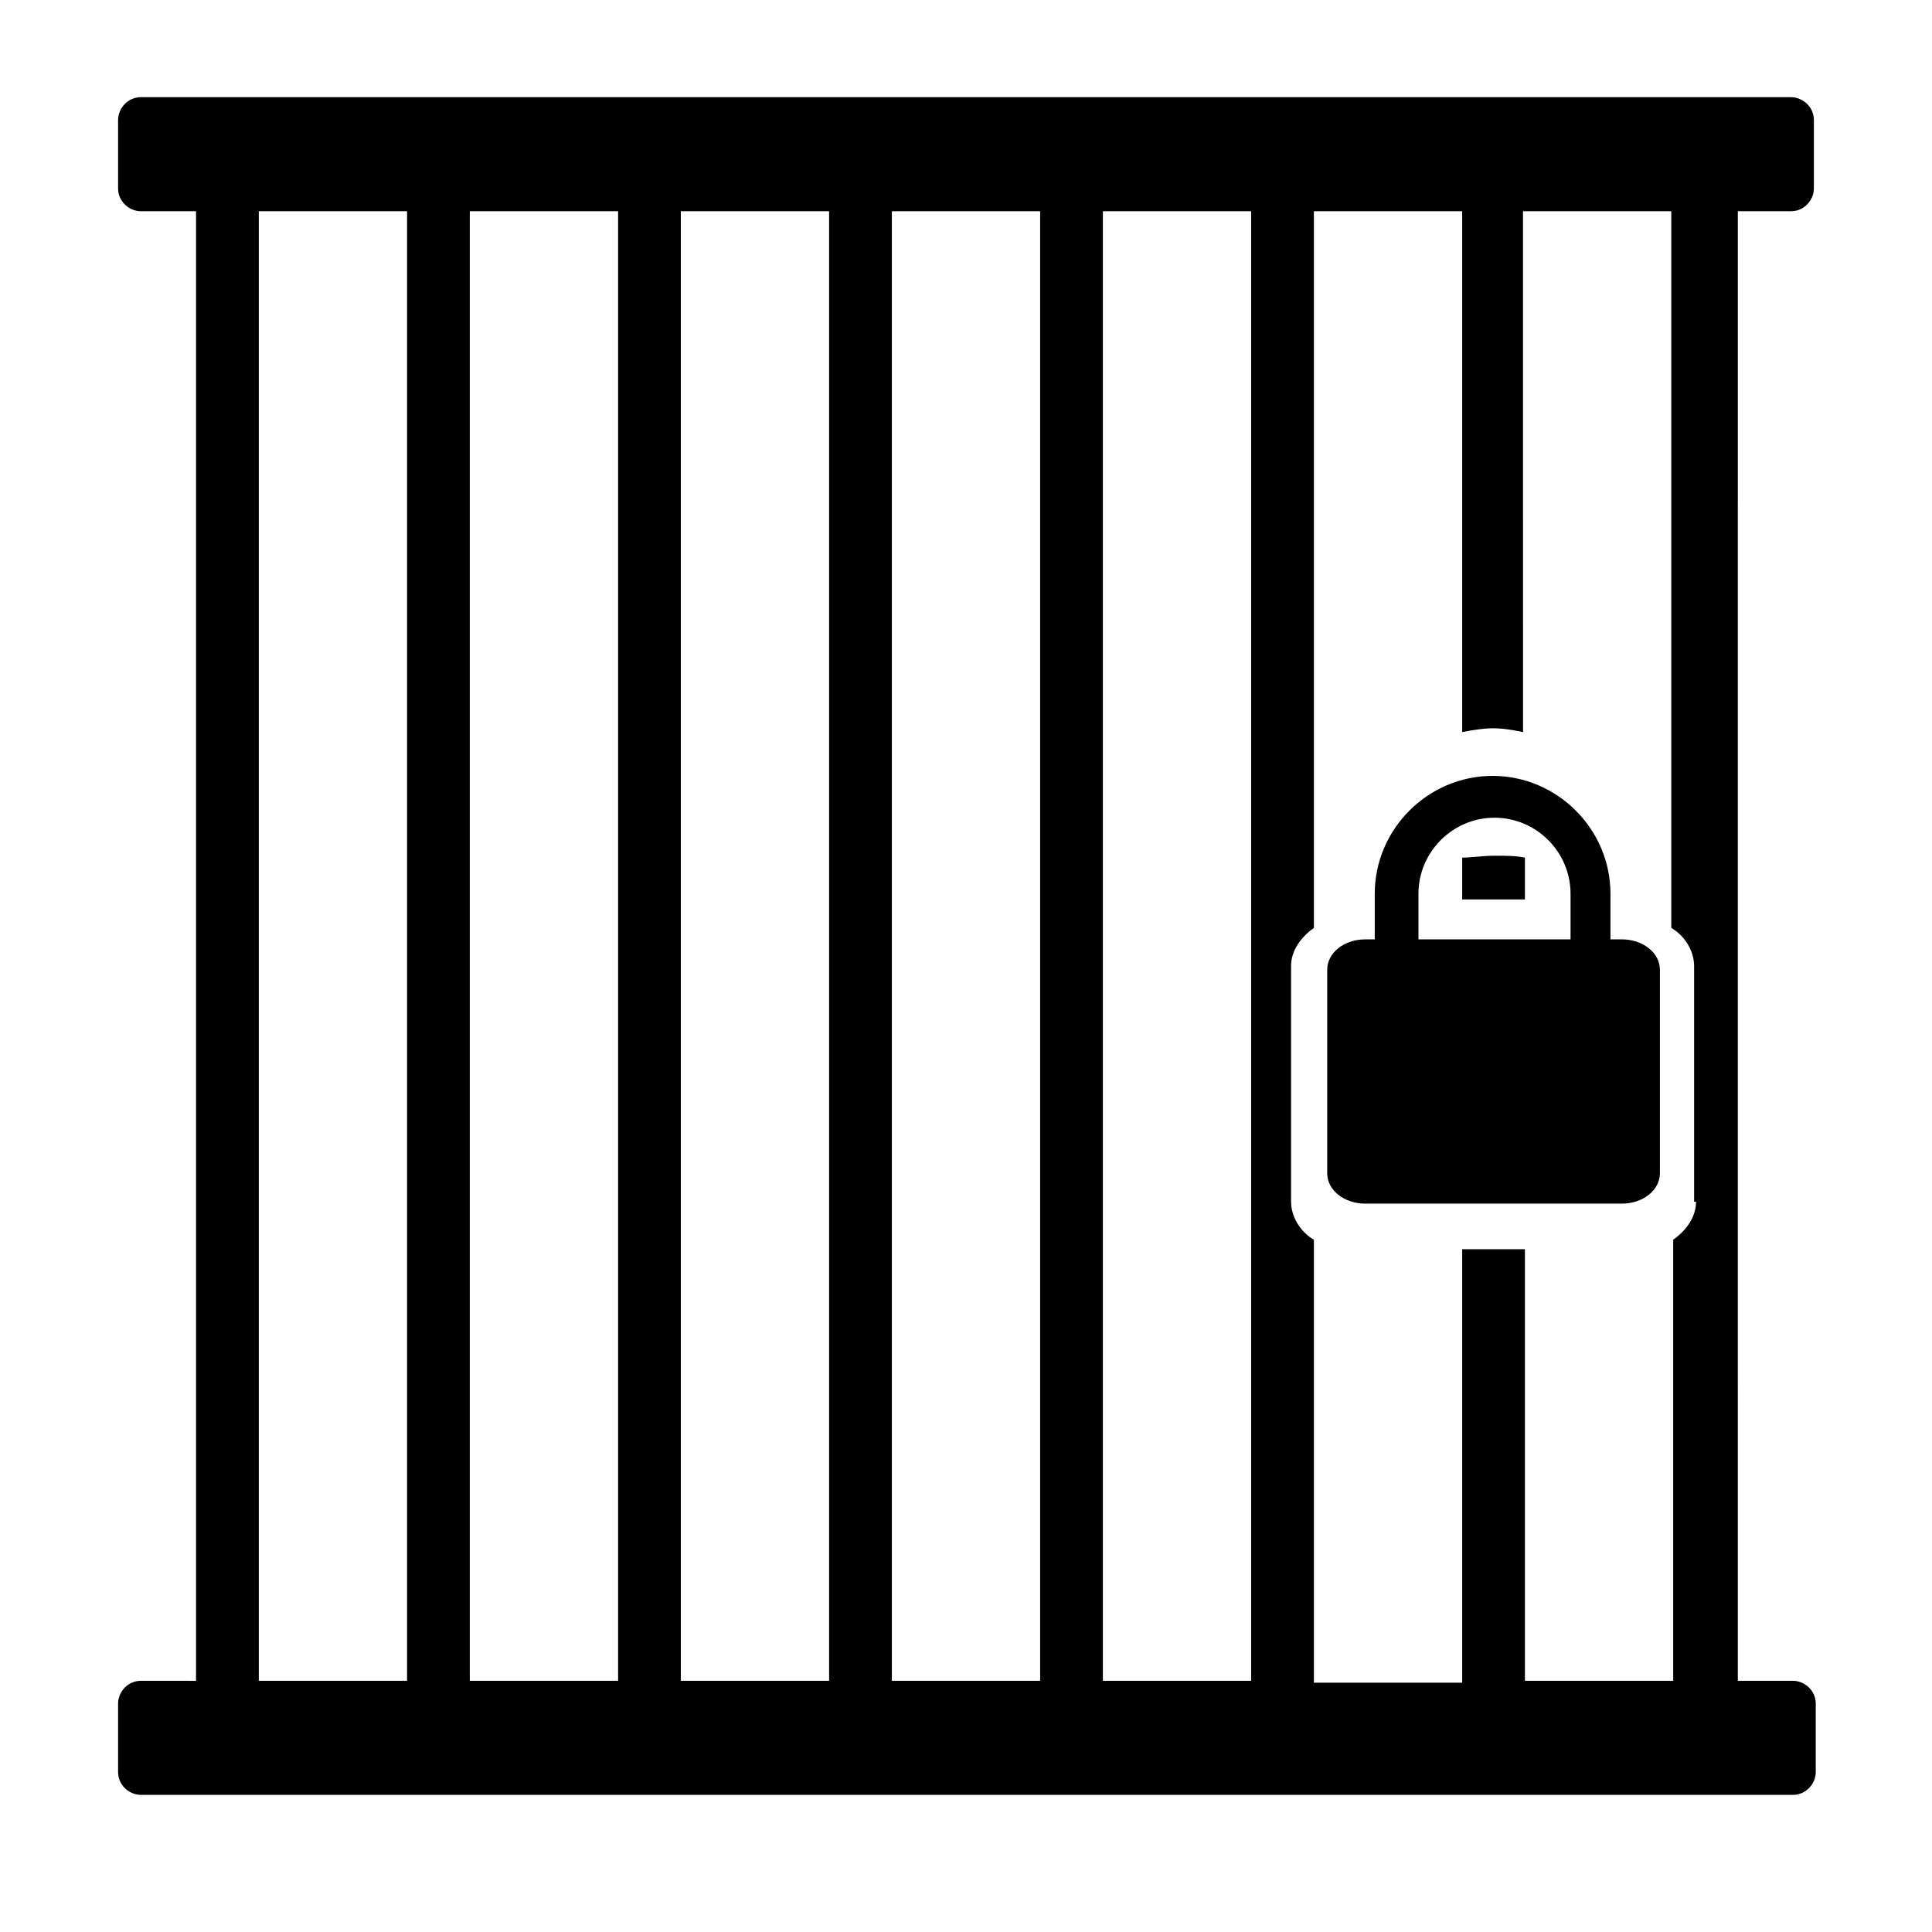
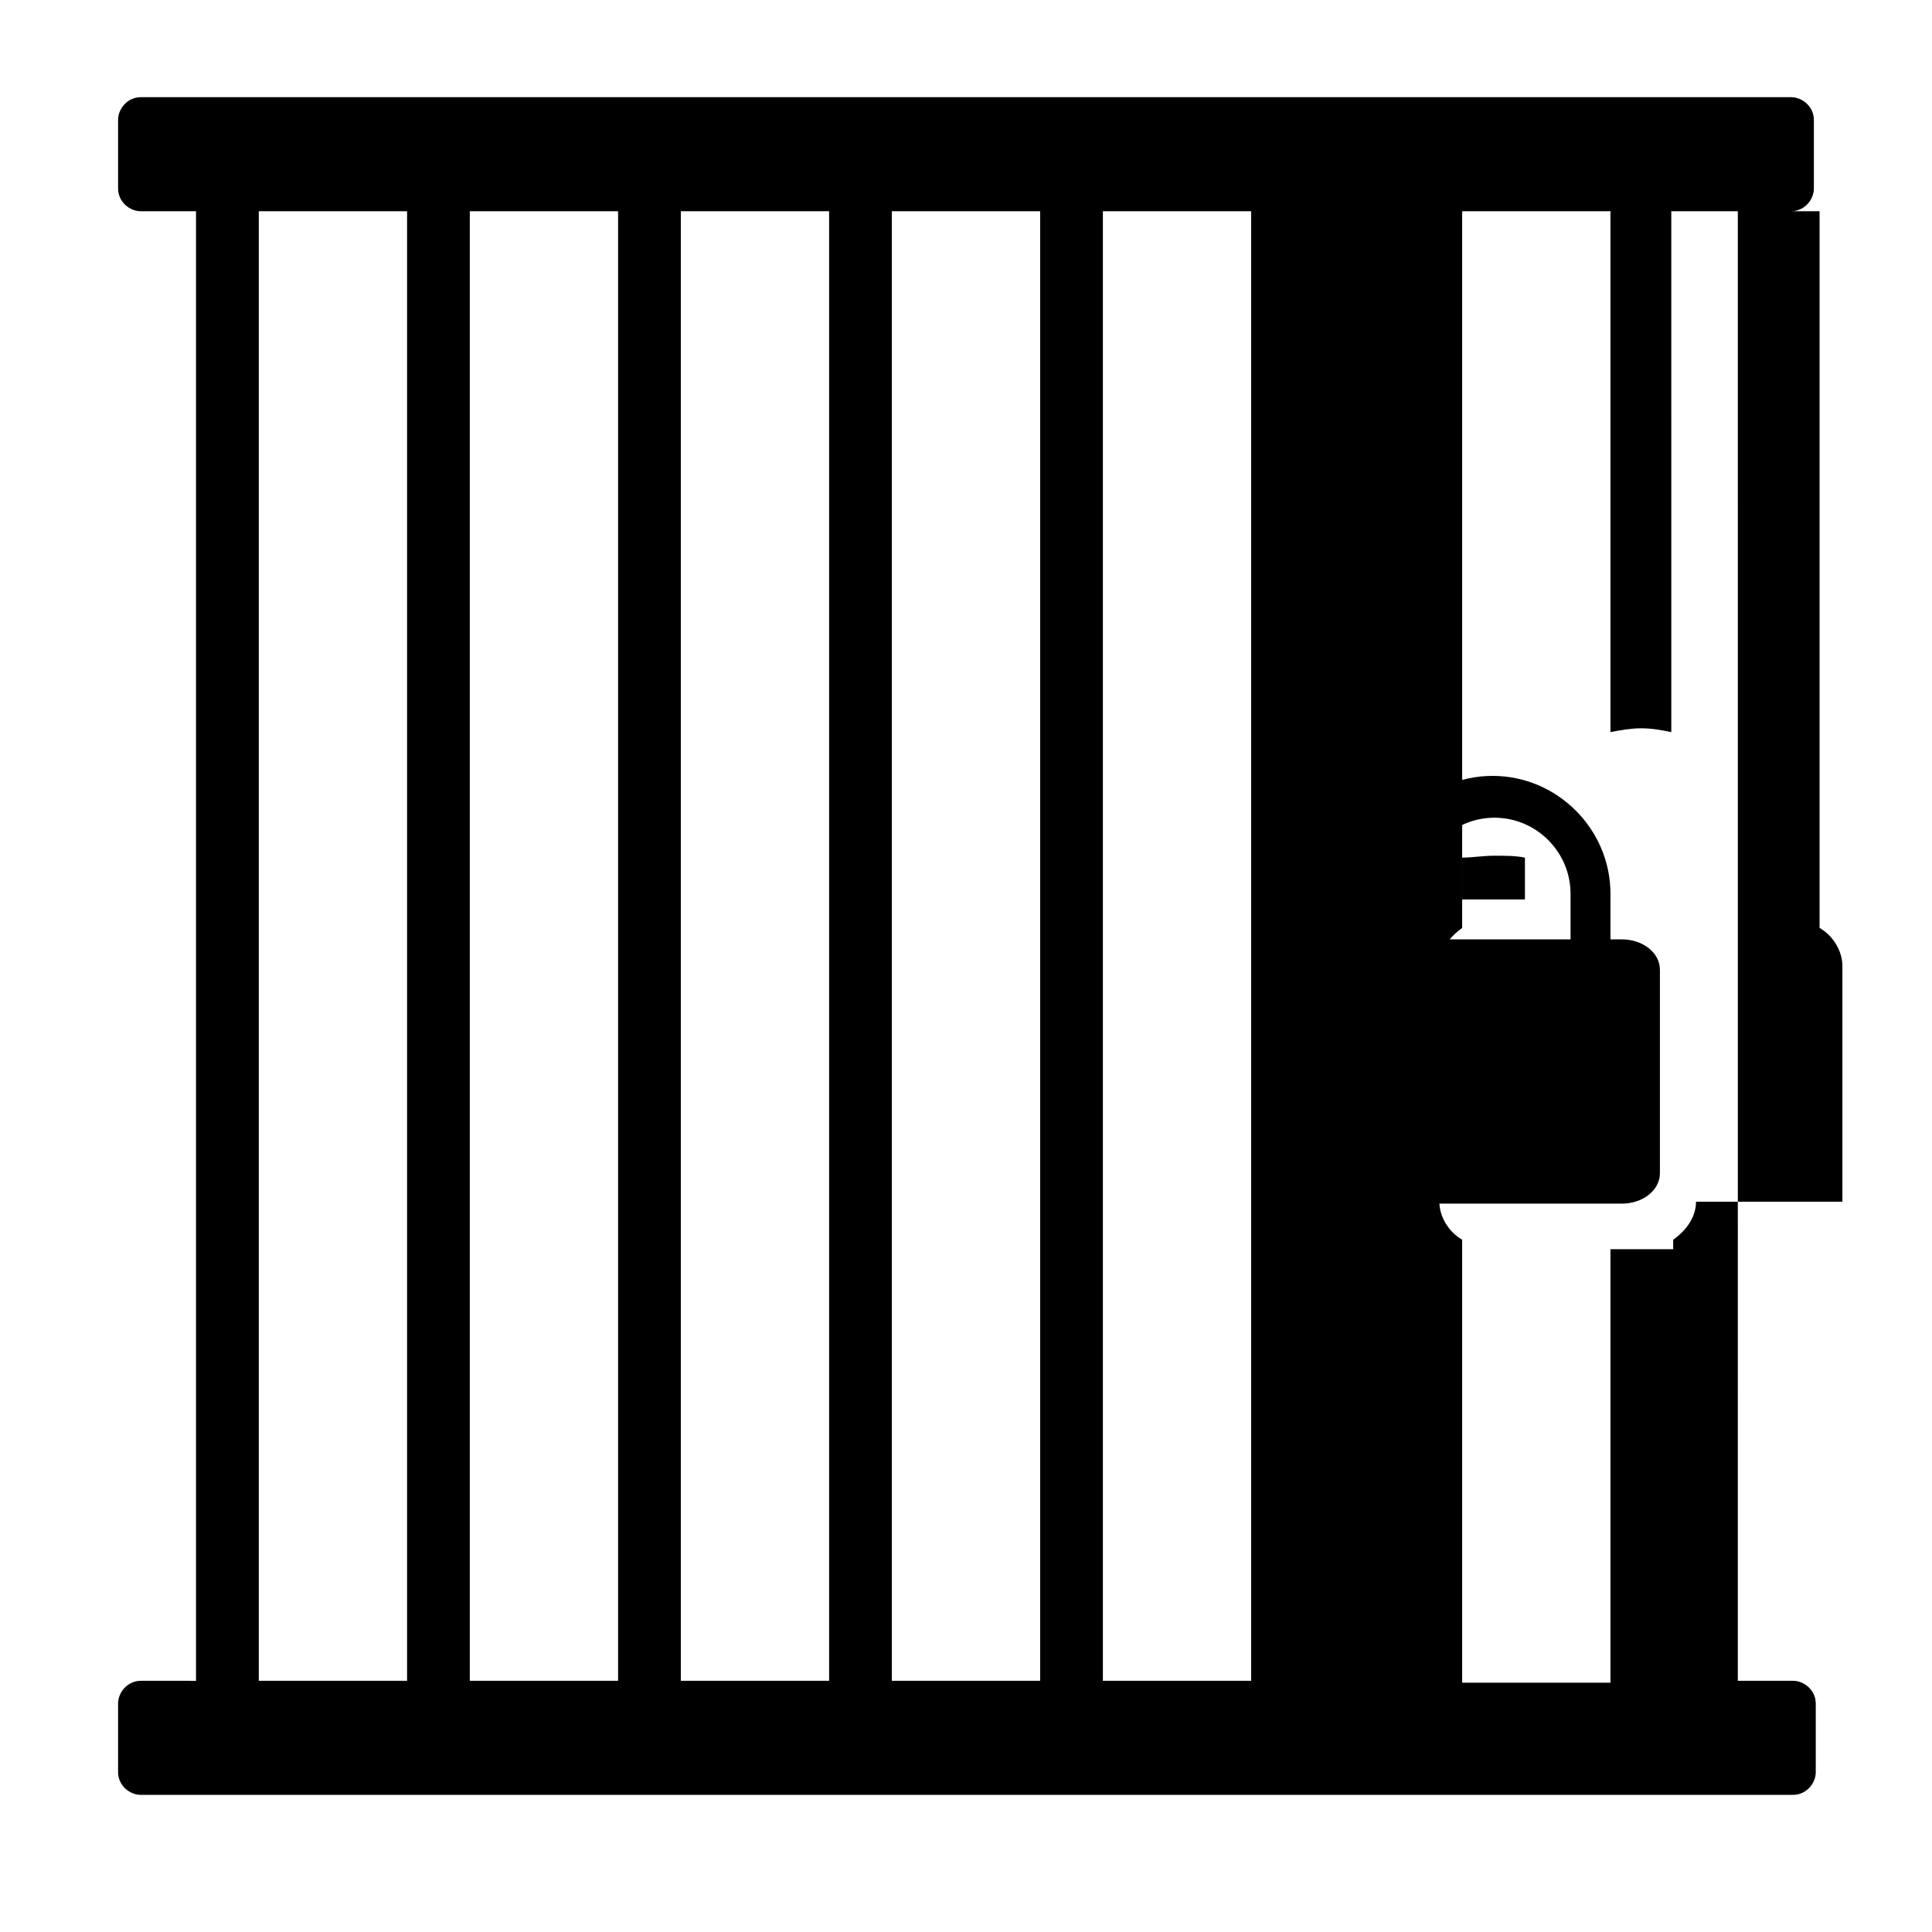
<svg xmlns="http://www.w3.org/2000/svg" fill="#000000" width="800px" height="800px" version="1.1" viewBox="144 144 512 512">
-   <path d="m618.65 199.98c3.527 0 6.047-3.023 6.047-6.047v-18.133c0-3.527-3.023-6.047-6.047-6.047h-437.31c-3.527 0-6.047 3.023-6.047 6.047v18.137c0 3.527 3.023 6.047 6.047 6.047h14.609v389.45l-14.609-0.004c-3.527 0-6.047 3.023-6.047 6.047v18.137c0 3.527 3.023 6.047 6.047 6.047h437.81c3.527 0 6.047-3.023 6.047-6.047v-18.137c0-3.527-3.023-6.047-6.047-6.047h-14.609l0.004-389.45zm-366.77 389.45h-39.297v-389.45h39.297zm55.922 0h-39.297v-389.45h39.297zm55.922 0h-39.297v-389.45h39.297zm55.926 0h-39.297v-389.45h39.297zm55.922 0h-39.297v-389.45h39.297zm117.89-126.96c0 4.031-2.519 7.559-6.047 10.078v116.88h-39.297v-114.37h-16.625v114.87h-39.297v-117.39c-3.527-2.016-6.047-6.047-6.047-10.078v-62.469c0-4.031 2.519-7.559 6.047-10.078v-189.94h39.297v138.04c2.519-0.504 5.543-1.008 8.062-1.008 3.023 0 5.543 0.504 8.062 1.008l-0.004-138.04h39.297v189.94c3.527 2.016 6.047 6.047 6.047 10.078v62.473zm-53.402-91.695c3.023 0 5.543 0 8.062 0.504v11.082h-16.625v-11.082c2.516 0 5.539-0.504 8.562-0.504zm33.754 22.168h-3.023v-12.09c0-17.129-14.105-31.234-31.234-31.234-17.129 0-31.234 14.105-31.234 31.234v12.09h-2.523c-5.543 0-10.078 3.527-10.078 8.062v53.906c0 4.535 4.535 8.062 10.078 8.062h68.016c5.543 0 10.078-3.527 10.078-8.062v-53.906c0-4.535-4.535-8.062-10.078-8.062zm-13.602 0h-40.305v-12.09c0-11.082 9.07-20.152 20.152-20.152 11.082 0 20.152 9.07 20.152 20.152z" />
+   <path d="m618.65 199.98c3.527 0 6.047-3.023 6.047-6.047v-18.133c0-3.527-3.023-6.047-6.047-6.047h-437.31c-3.527 0-6.047 3.023-6.047 6.047v18.137c0 3.527 3.023 6.047 6.047 6.047h14.609v389.45l-14.609-0.004c-3.527 0-6.047 3.023-6.047 6.047v18.137c0 3.527 3.023 6.047 6.047 6.047h437.81c3.527 0 6.047-3.023 6.047-6.047v-18.137c0-3.527-3.023-6.047-6.047-6.047h-14.609l0.004-389.45zm-366.77 389.45h-39.297v-389.45h39.297zm55.922 0h-39.297v-389.45h39.297zm55.922 0h-39.297v-389.45h39.297zm55.926 0h-39.297v-389.45h39.297zm55.922 0h-39.297v-389.45h39.297zm117.89-126.96c0 4.031-2.519 7.559-6.047 10.078v116.88v-114.37h-16.625v114.87h-39.297v-117.39c-3.527-2.016-6.047-6.047-6.047-10.078v-62.469c0-4.031 2.519-7.559 6.047-10.078v-189.94h39.297v138.04c2.519-0.504 5.543-1.008 8.062-1.008 3.023 0 5.543 0.504 8.062 1.008l-0.004-138.04h39.297v189.94c3.527 2.016 6.047 6.047 6.047 10.078v62.473zm-53.402-91.695c3.023 0 5.543 0 8.062 0.504v11.082h-16.625v-11.082c2.516 0 5.539-0.504 8.562-0.504zm33.754 22.168h-3.023v-12.09c0-17.129-14.105-31.234-31.234-31.234-17.129 0-31.234 14.105-31.234 31.234v12.09h-2.523c-5.543 0-10.078 3.527-10.078 8.062v53.906c0 4.535 4.535 8.062 10.078 8.062h68.016c5.543 0 10.078-3.527 10.078-8.062v-53.906c0-4.535-4.535-8.062-10.078-8.062zm-13.602 0h-40.305v-12.09c0-11.082 9.07-20.152 20.152-20.152 11.082 0 20.152 9.07 20.152 20.152z" />
</svg>